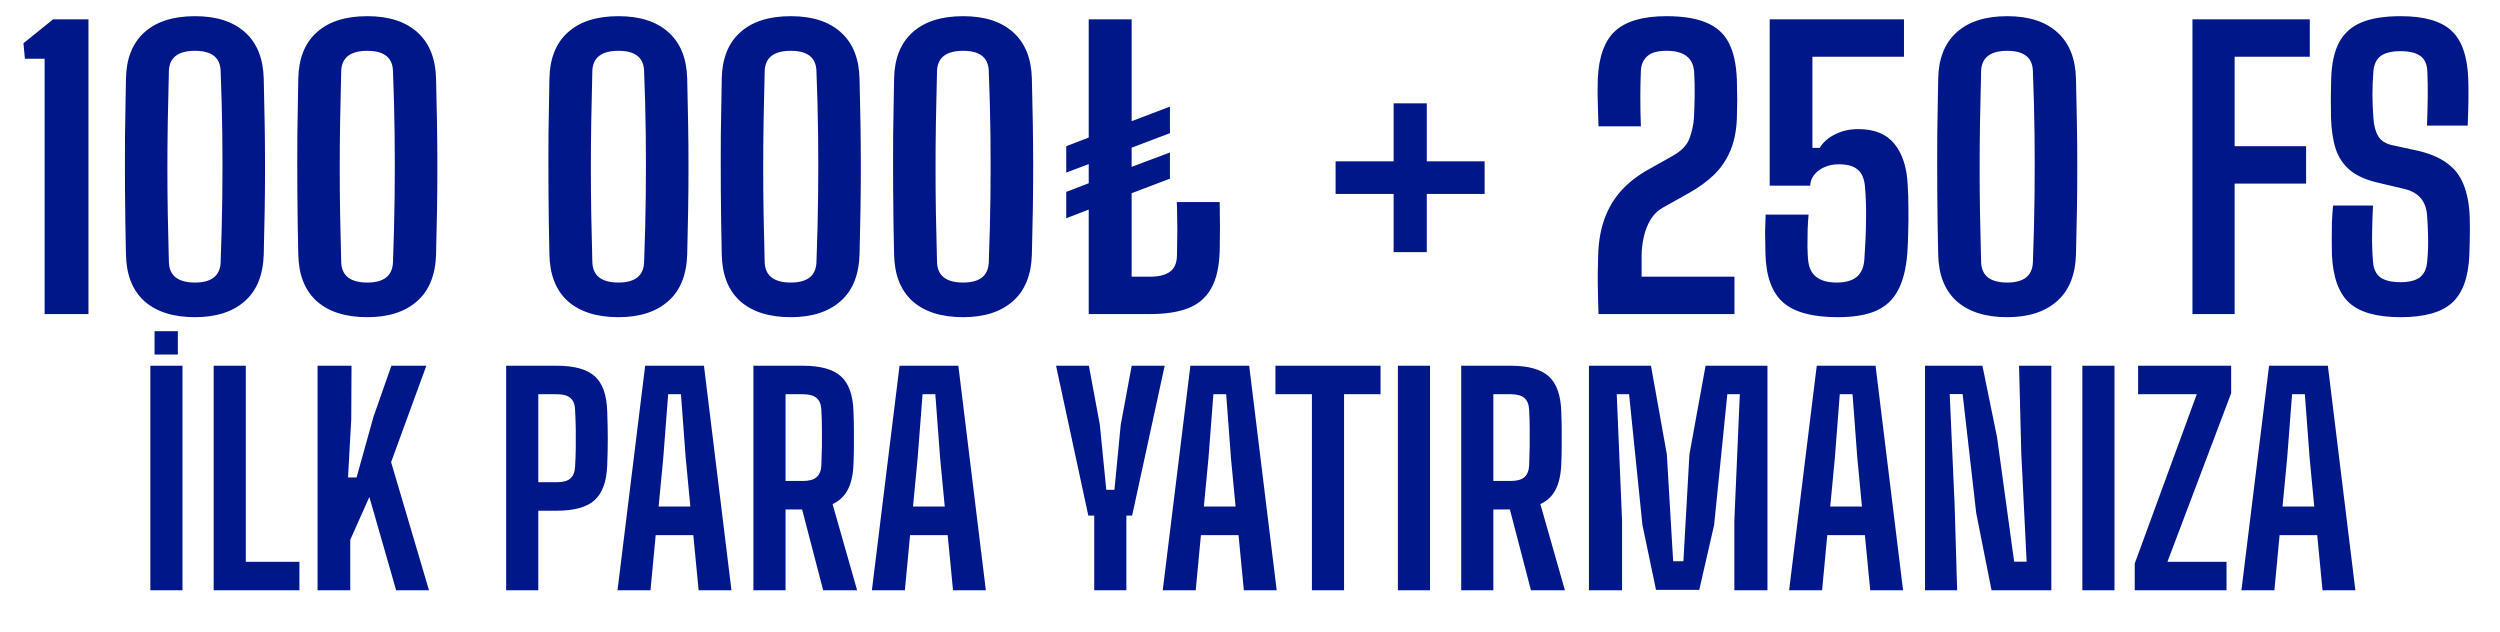
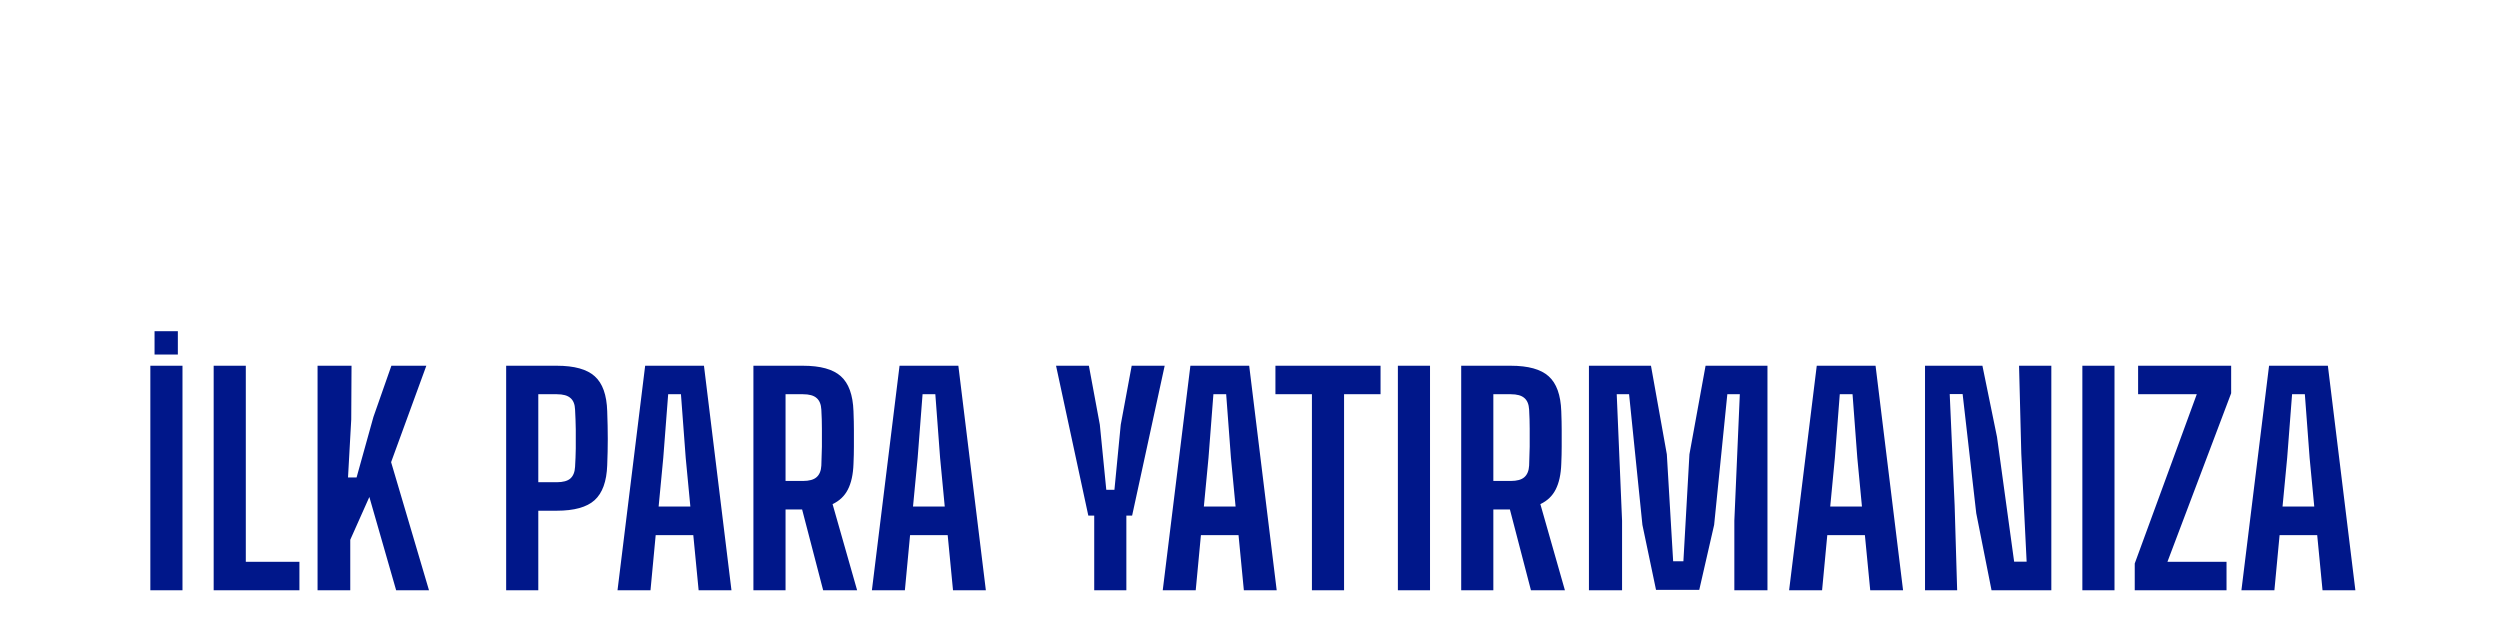
<svg xmlns="http://www.w3.org/2000/svg" width="285" height="72" viewBox="0 0 285 72" fill="none">
-   <path d="M5.087 35.801V6.695H2.84L2.672 4.931L6.053 2.201H10.085V35.801H5.087ZM22.233 36.158C19.755 36.158 17.83 35.549 16.458 34.331C15.1 33.099 14.4 31.321 14.358 28.997C14.302 26.505 14.267 24.132 14.253 21.878C14.239 19.61 14.239 17.412 14.253 15.284C14.281 13.142 14.316 11.042 14.358 8.984C14.4 6.674 15.1 4.91 16.458 3.692C17.816 2.46 19.741 1.844 22.233 1.844C24.683 1.844 26.587 2.46 27.945 3.692C29.303 4.91 30.01 6.674 30.066 8.984C30.108 10.65 30.143 12.33 30.171 14.024C30.199 15.704 30.213 17.391 30.213 19.085C30.213 20.765 30.199 22.438 30.171 24.104C30.143 25.756 30.108 27.387 30.066 28.997C29.996 31.363 29.268 33.148 27.882 34.352C26.51 35.556 24.627 36.158 22.233 36.158ZM22.233 32.21C24.109 32.21 25.082 31.447 25.152 29.921C25.25 27.331 25.313 24.832 25.341 22.424C25.369 20.016 25.369 17.636 25.341 15.284C25.313 12.932 25.25 10.538 25.152 8.102C25.11 6.562 24.137 5.792 22.233 5.792C20.287 5.792 19.293 6.569 19.251 8.123C19.195 10.251 19.153 12.211 19.125 14.003C19.097 15.795 19.083 17.524 19.083 19.19C19.083 20.856 19.097 22.557 19.125 24.293C19.153 26.015 19.195 27.87 19.251 29.858C19.293 31.426 20.287 32.21 22.233 32.21ZM41.879 36.158C39.401 36.158 37.476 35.549 36.104 34.331C34.746 33.099 34.046 31.321 34.004 28.997C33.948 26.505 33.913 24.132 33.899 21.878C33.885 19.61 33.885 17.412 33.899 15.284C33.927 13.142 33.962 11.042 34.004 8.984C34.046 6.674 34.746 4.91 36.104 3.692C37.462 2.46 39.387 1.844 41.879 1.844C44.329 1.844 46.233 2.46 47.591 3.692C48.949 4.91 49.656 6.674 49.712 8.984C49.754 10.65 49.789 12.33 49.817 14.024C49.845 15.704 49.859 17.391 49.859 19.085C49.859 20.765 49.845 22.438 49.817 24.104C49.789 25.756 49.754 27.387 49.712 28.997C49.642 31.363 48.914 33.148 47.528 34.352C46.156 35.556 44.273 36.158 41.879 36.158ZM41.879 32.21C43.755 32.21 44.728 31.447 44.798 29.921C44.896 27.331 44.959 24.832 44.987 22.424C45.015 20.016 45.015 17.636 44.987 15.284C44.959 12.932 44.896 10.538 44.798 8.102C44.756 6.562 43.783 5.792 41.879 5.792C39.933 5.792 38.939 6.569 38.897 8.123C38.841 10.251 38.799 12.211 38.771 14.003C38.743 15.795 38.729 17.524 38.729 19.19C38.729 20.856 38.743 22.557 38.771 24.293C38.799 26.015 38.841 27.87 38.897 29.858C38.939 31.426 39.933 32.21 41.879 32.21ZM70.508 36.158C68.03 36.158 66.105 35.549 64.733 34.331C63.375 33.099 62.675 31.321 62.633 28.997C62.577 26.505 62.542 24.132 62.528 21.878C62.514 19.61 62.514 17.412 62.528 15.284C62.556 13.142 62.591 11.042 62.633 8.984C62.675 6.674 63.375 4.91 64.733 3.692C66.091 2.46 68.016 1.844 70.508 1.844C72.958 1.844 74.862 2.46 76.22 3.692C77.578 4.91 78.285 6.674 78.341 8.984C78.383 10.65 78.418 12.33 78.446 14.024C78.474 15.704 78.488 17.391 78.488 19.085C78.488 20.765 78.474 22.438 78.446 24.104C78.418 25.756 78.383 27.387 78.341 28.997C78.271 31.363 77.543 33.148 76.157 34.352C74.785 35.556 72.902 36.158 70.508 36.158ZM70.508 32.21C72.384 32.21 73.357 31.447 73.427 29.921C73.525 27.331 73.588 24.832 73.616 22.424C73.644 20.016 73.644 17.636 73.616 15.284C73.588 12.932 73.525 10.538 73.427 8.102C73.385 6.562 72.412 5.792 70.508 5.792C68.562 5.792 67.568 6.569 67.526 8.123C67.47 10.251 67.428 12.211 67.4 14.003C67.372 15.795 67.358 17.524 67.358 19.19C67.358 20.856 67.372 22.557 67.4 24.293C67.428 26.015 67.47 27.87 67.526 29.858C67.568 31.426 68.562 32.21 70.508 32.21ZM90.155 36.158C87.677 36.158 85.752 35.549 84.38 34.331C83.022 33.099 82.322 31.321 82.28 28.997C82.224 26.505 82.189 24.132 82.175 21.878C82.161 19.61 82.161 17.412 82.175 15.284C82.203 13.142 82.238 11.042 82.28 8.984C82.322 6.674 83.022 4.91 84.38 3.692C85.738 2.46 87.663 1.844 90.155 1.844C92.605 1.844 94.509 2.46 95.867 3.692C97.225 4.91 97.932 6.674 97.988 8.984C98.03 10.65 98.065 12.33 98.093 14.024C98.121 15.704 98.135 17.391 98.135 19.085C98.135 20.765 98.121 22.438 98.093 24.104C98.065 25.756 98.03 27.387 97.988 28.997C97.918 31.363 97.19 33.148 95.804 34.352C94.432 35.556 92.549 36.158 90.155 36.158ZM90.155 32.21C92.031 32.21 93.004 31.447 93.074 29.921C93.172 27.331 93.235 24.832 93.263 22.424C93.291 20.016 93.291 17.636 93.263 15.284C93.235 12.932 93.172 10.538 93.074 8.102C93.032 6.562 92.059 5.792 90.155 5.792C88.209 5.792 87.215 6.569 87.173 8.123C87.117 10.251 87.075 12.211 87.047 14.003C87.019 15.795 87.005 17.524 87.005 19.19C87.005 20.856 87.019 22.557 87.047 24.293C87.075 26.015 87.117 27.87 87.173 29.858C87.215 31.426 88.209 32.21 90.155 32.21ZM109.801 36.158C107.323 36.158 105.398 35.549 104.026 34.331C102.668 33.099 101.968 31.321 101.926 28.997C101.87 26.505 101.835 24.132 101.821 21.878C101.807 19.61 101.807 17.412 101.821 15.284C101.849 13.142 101.884 11.042 101.926 8.984C101.968 6.674 102.668 4.91 104.026 3.692C105.384 2.46 107.309 1.844 109.801 1.844C112.251 1.844 114.155 2.46 115.513 3.692C116.871 4.91 117.578 6.674 117.634 8.984C117.676 10.65 117.711 12.33 117.739 14.024C117.767 15.704 117.781 17.391 117.781 19.085C117.781 20.765 117.767 22.438 117.739 24.104C117.711 25.756 117.676 27.387 117.634 28.997C117.564 31.363 116.836 33.148 115.45 34.352C114.078 35.556 112.195 36.158 109.801 36.158ZM109.801 32.21C111.677 32.21 112.65 31.447 112.72 29.921C112.818 27.331 112.881 24.832 112.909 22.424C112.937 20.016 112.937 17.636 112.909 15.284C112.881 12.932 112.818 10.538 112.72 8.102C112.678 6.562 111.705 5.792 109.801 5.792C107.855 5.792 106.861 6.569 106.819 8.123C106.763 10.251 106.721 12.211 106.693 14.003C106.665 15.795 106.651 17.524 106.651 19.19C106.651 20.856 106.665 22.557 106.693 24.293C106.721 26.015 106.763 27.87 106.819 29.858C106.861 31.426 107.855 32.21 109.801 32.21ZM124.114 35.801V23.894L121.552 24.881V21.878L124.114 20.891V18.707L121.552 19.673V16.67L124.114 15.683V2.201H129.007V13.814L133.375 12.155V15.179L129.007 16.838V19.022L133.375 17.384V20.366L129.007 22.025V31.538H131.149C132.101 31.538 132.836 31.356 133.354 30.992C133.886 30.614 134.159 29.998 134.173 29.144C134.187 28.724 134.194 28.269 134.194 27.779C134.208 27.289 134.215 26.778 134.215 26.246C134.215 25.7 134.208 25.154 134.194 24.608C134.194 24.062 134.18 23.537 134.152 23.033H139.045C139.059 23.733 139.066 24.384 139.066 24.986C139.08 25.574 139.08 26.162 139.066 26.75C139.066 27.338 139.059 27.968 139.045 28.64C138.989 30.46 138.653 31.895 138.037 32.945C137.435 33.981 136.56 34.716 135.412 35.15C134.278 35.584 132.857 35.801 131.149 35.801H124.114ZM158.873 28.745V22.109H152.258V18.392H158.873V11.777H162.653V18.392H169.247V22.109H162.653V28.745H158.873ZM182.23 35.801C182.216 35.283 182.202 34.835 182.188 34.457C182.188 34.079 182.181 33.736 182.167 33.428C182.167 33.106 182.16 32.763 182.146 32.399C182.146 32.021 182.146 31.58 182.146 31.076C182.16 30.558 182.174 29.921 182.188 29.165C182.23 27.527 182.482 26.092 182.944 24.86C183.406 23.628 184.064 22.55 184.918 21.626C185.786 20.702 186.843 19.904 188.089 19.232L190.735 17.741C191.729 17.167 192.359 16.495 192.625 15.725C192.891 14.955 193.052 14.213 193.108 13.499C193.15 12.673 193.178 11.798 193.192 10.874C193.206 9.936 193.185 9.04 193.129 8.186C193.073 7.388 192.786 6.793 192.268 6.401C191.75 5.995 190.987 5.792 189.979 5.792C188.957 5.792 188.222 6.002 187.774 6.422C187.326 6.828 187.088 7.374 187.06 8.06C187.018 9.124 186.997 10.167 186.997 11.189C186.997 12.197 187.018 13.268 187.06 14.402H182.23C182.202 13.688 182.181 13.023 182.167 12.407C182.153 11.791 182.139 11.21 182.125 10.664C182.125 10.118 182.132 9.572 182.146 9.026C182.258 6.45 182.93 4.609 184.162 3.503C185.394 2.397 187.333 1.844 189.979 1.844C191.855 1.844 193.367 2.089 194.515 2.579C195.677 3.055 196.531 3.818 197.077 4.868C197.623 5.918 197.931 7.304 198.001 9.026C198.015 9.362 198.022 9.733 198.022 10.139C198.036 10.531 198.043 10.937 198.043 11.357C198.043 11.763 198.036 12.155 198.022 12.533C198.022 12.911 198.015 13.247 198.001 13.541C197.945 14.969 197.686 16.208 197.224 17.258C196.776 18.294 196.153 19.197 195.355 19.967C194.557 20.723 193.619 21.402 192.541 22.004L189.58 23.663C188.978 23.999 188.495 24.475 188.131 25.091C187.781 25.693 187.529 26.358 187.375 27.086C187.221 27.8 187.144 28.493 187.144 29.165V31.538H197.728V35.801H182.23ZM209.494 36.158C206.624 36.158 204.552 35.598 203.278 34.478C202.004 33.358 201.332 31.517 201.262 28.955C201.234 27.961 201.22 27.128 201.22 26.456C201.234 25.784 201.255 25.119 201.283 24.461H206.176C206.134 24.923 206.099 25.483 206.071 26.141C206.057 26.799 206.05 27.443 206.05 28.073C206.064 28.689 206.085 29.172 206.113 29.522C206.183 30.446 206.491 31.125 207.037 31.559C207.597 31.993 208.367 32.21 209.347 32.21C210.383 32.21 211.16 31.993 211.678 31.559C212.196 31.111 212.483 30.439 212.539 29.543C212.651 27.975 212.714 26.505 212.728 25.133C212.756 23.761 212.714 22.466 212.602 21.248C212.532 20.38 212.259 19.743 211.783 19.337C211.307 18.931 210.6 18.728 209.662 18.728C209.018 18.728 208.451 18.84 207.961 19.064C207.471 19.288 207.086 19.582 206.806 19.946C206.526 20.31 206.379 20.716 206.365 21.164H201.745V2.201H217.054V6.464H206.617V16.859H207.457C207.793 16.257 208.353 15.753 209.137 15.347C209.935 14.927 210.838 14.717 211.846 14.717C213.68 14.717 215.052 15.277 215.962 16.397C216.872 17.517 217.376 19.064 217.474 21.038C217.53 21.878 217.558 22.76 217.558 23.684C217.572 24.594 217.565 25.497 217.537 26.393C217.523 27.289 217.488 28.129 217.432 28.913C217.292 30.649 216.935 32.049 216.361 33.113C215.801 34.177 214.961 34.954 213.841 35.444C212.735 35.92 211.286 36.158 209.494 36.158ZM228.829 36.158C226.351 36.158 224.426 35.549 223.054 34.331C221.696 33.099 220.996 31.321 220.954 28.997C220.898 26.505 220.863 24.132 220.849 21.878C220.835 19.61 220.835 17.412 220.849 15.284C220.877 13.142 220.912 11.042 220.954 8.984C220.996 6.674 221.696 4.91 223.054 3.692C224.412 2.46 226.337 1.844 228.829 1.844C231.279 1.844 233.183 2.46 234.541 3.692C235.899 4.91 236.606 6.674 236.662 8.984C236.704 10.65 236.739 12.33 236.767 14.024C236.795 15.704 236.809 17.391 236.809 19.085C236.809 20.765 236.795 22.438 236.767 24.104C236.739 25.756 236.704 27.387 236.662 28.997C236.592 31.363 235.864 33.148 234.478 34.352C233.106 35.556 231.223 36.158 228.829 36.158ZM228.829 32.21C230.705 32.21 231.678 31.447 231.748 29.921C231.846 27.331 231.909 24.832 231.937 22.424C231.965 20.016 231.965 17.636 231.937 15.284C231.909 12.932 231.846 10.538 231.748 8.102C231.706 6.562 230.733 5.792 228.829 5.792C226.883 5.792 225.889 6.569 225.847 8.123C225.791 10.251 225.749 12.211 225.721 14.003C225.693 15.795 225.679 17.524 225.679 19.19C225.679 20.856 225.693 22.557 225.721 24.293C225.749 26.015 225.791 27.87 225.847 29.858C225.889 31.426 226.883 32.21 228.829 32.21ZM249.939 35.801V2.201H263.316V6.464H254.748V16.67H262.896V20.933H254.748V35.801H249.939ZM273.673 36.158C270.971 36.158 269.018 35.612 267.814 34.52C266.61 33.414 265.952 31.587 265.84 29.039C265.826 28.409 265.819 27.786 265.819 27.17C265.819 26.554 265.826 25.938 265.84 25.322C265.868 24.692 265.91 24.062 265.966 23.432H270.523C270.467 24.552 270.432 25.651 270.418 26.729C270.404 27.793 270.439 28.829 270.523 29.837C270.579 30.649 270.859 31.244 271.363 31.622C271.867 31.986 272.637 32.168 273.673 32.168C274.639 32.168 275.367 31.986 275.857 31.622C276.347 31.244 276.627 30.649 276.697 29.837C276.753 29.291 276.788 28.724 276.802 28.136C276.816 27.548 276.809 26.96 276.781 26.372C276.767 25.784 276.739 25.224 276.697 24.692C276.655 23.824 276.417 23.131 275.983 22.613C275.549 22.095 274.926 21.738 274.114 21.542L271.006 20.807C269.704 20.499 268.675 20.037 267.919 19.421C267.163 18.791 266.617 17.986 266.281 17.006C265.959 16.012 265.777 14.815 265.735 13.415C265.721 12.659 265.714 11.91 265.714 11.168C265.728 10.426 265.742 9.677 265.756 8.921C265.812 7.227 266.113 5.862 266.659 4.826C267.219 3.79 268.066 3.034 269.2 2.558C270.348 2.082 271.839 1.844 273.673 1.844C276.333 1.844 278.258 2.39 279.448 3.482C280.638 4.574 281.282 6.394 281.38 8.942C281.408 9.684 281.415 10.531 281.401 11.483C281.387 12.435 281.359 13.38 281.317 14.318H276.676C276.718 13.198 276.746 12.134 276.76 11.126C276.774 10.118 276.76 9.124 276.718 8.144C276.69 7.332 276.424 6.744 275.92 6.38C275.43 6.016 274.674 5.834 273.652 5.834C272.658 5.834 271.909 6.016 271.405 6.38C270.915 6.744 270.635 7.332 270.565 8.144C270.495 9.04 270.46 9.922 270.46 10.79C270.46 11.644 270.495 12.519 270.565 13.415C270.621 14.297 270.803 14.997 271.111 15.515C271.419 16.033 271.944 16.376 272.686 16.544L275.5 17.153C276.942 17.475 278.097 17.958 278.965 18.602C279.833 19.232 280.463 20.051 280.855 21.059C281.261 22.067 281.492 23.278 281.548 24.692C281.562 25.14 281.569 25.616 281.569 26.12C281.569 26.624 281.562 27.128 281.548 27.632C281.534 28.122 281.52 28.591 281.506 29.039C281.408 31.587 280.75 33.414 279.532 34.52C278.328 35.612 276.375 36.158 273.673 36.158Z" fill="#00178A" />
  <path d="M17.139 67.294V41.694H20.803V67.294H17.139ZM17.619 40.414V37.758H20.275V40.414H17.619ZM24.358 67.294V41.694H28.022V64.046H34.134V67.294H24.358ZM36.202 67.294V41.694H40.074L40.042 47.806L39.674 54.43H40.65L42.57 47.534L44.618 41.694H48.602L44.586 52.686L48.906 67.294H45.162L42.106 56.654L39.93 61.534V67.294H36.202ZM57.702 67.294V41.694H63.478C65.472 41.694 66.912 42.094 67.798 42.894C68.694 43.694 69.168 45.022 69.222 46.878C69.264 48.041 69.286 49.097 69.286 50.046C69.286 50.995 69.264 51.993 69.222 53.038C69.158 54.883 68.678 56.211 67.782 57.022C66.897 57.822 65.457 58.222 63.462 58.222H61.366V67.294H57.702ZM61.366 54.974H63.462C64.187 54.974 64.71 54.83 65.03 54.542C65.35 54.254 65.526 53.811 65.558 53.214C65.6 52.542 65.627 51.849 65.638 51.134C65.648 50.419 65.648 49.694 65.638 48.958C65.627 48.211 65.6 47.459 65.558 46.702C65.537 46.094 65.361 45.651 65.03 45.374C64.71 45.086 64.192 44.942 63.478 44.942H61.366V54.974ZM70.396 67.294L73.548 41.694H80.252L83.388 67.294H79.644L79.036 61.006H74.748L74.156 67.294H70.396ZM75.084 57.742H78.7L78.172 52.206L77.628 44.942H76.172L75.612 52.206L75.084 57.742ZM85.889 67.294V41.694H91.537C93.532 41.694 94.972 42.094 95.857 42.894C96.753 43.694 97.233 45.022 97.297 46.878C97.329 47.689 97.345 48.414 97.345 49.054C97.356 49.683 97.356 50.302 97.345 50.91C97.345 51.518 97.329 52.179 97.297 52.894C97.255 54.089 97.041 55.059 96.657 55.806C96.284 56.542 95.703 57.097 94.913 57.47L97.713 67.294H93.841L91.441 58.078H89.553V67.294H85.889ZM89.553 54.83H91.521C92.247 54.83 92.769 54.686 93.089 54.398C93.42 54.11 93.601 53.667 93.633 53.07C93.665 52.323 93.687 51.609 93.697 50.926C93.708 50.233 93.708 49.545 93.697 48.862C93.697 48.169 93.676 47.449 93.633 46.702C93.601 46.094 93.42 45.651 93.089 45.374C92.769 45.086 92.252 44.942 91.537 44.942H89.553V54.83ZM99.396 67.294L102.548 41.694H109.252L112.388 67.294H108.644L108.036 61.006H103.748L103.156 67.294H99.396ZM104.084 57.742H107.7L107.172 52.206L106.628 44.942H105.172L104.612 52.206L104.084 57.742ZM124.741 67.294V58.782H124.069L120.389 41.694H124.133L125.381 48.414L126.117 55.838H127.045L127.765 48.414L129.013 41.694H132.773L129.061 58.782H128.405V67.294H124.741ZM132.552 67.294L135.704 41.694H142.408L145.544 67.294H141.8L141.192 61.006H136.904L136.312 67.294H132.552ZM137.24 57.742H140.856L140.328 52.206L139.784 44.942H138.328L137.768 52.206L137.24 57.742ZM149.559 67.294V44.942H145.399V41.694H157.383V44.942H153.223V67.294H149.559ZM159.358 67.294V41.694H163.022V67.294H159.358ZM166.577 67.294V41.694H172.225C174.219 41.694 175.659 42.094 176.545 42.894C177.441 43.694 177.921 45.022 177.985 46.878C178.017 47.689 178.033 48.414 178.033 49.054C178.043 49.683 178.043 50.302 178.033 50.91C178.033 51.518 178.017 52.179 177.985 52.894C177.942 54.089 177.729 55.059 177.345 55.806C176.971 56.542 176.39 57.097 175.601 57.47L178.401 67.294H174.529L172.129 58.078H170.241V67.294H166.577ZM170.241 54.83H172.209C172.934 54.83 173.457 54.686 173.777 54.398C174.107 54.11 174.289 53.667 174.321 53.07C174.353 52.323 174.374 51.609 174.385 50.926C174.395 50.233 174.395 49.545 174.385 48.862C174.385 48.169 174.363 47.449 174.321 46.702C174.289 46.094 174.107 45.651 173.777 45.374C173.457 45.086 172.939 44.942 172.225 44.942H170.241V54.83ZM181.139 67.294V41.694H188.211L190.019 51.79L190.739 63.982H191.907L192.595 51.79L194.435 41.694H201.491V67.294H197.715V59.358L198.339 44.942H196.915L195.411 59.838L193.715 67.246H188.787L187.235 59.838L185.715 44.942H184.307L184.915 59.358V67.294H181.139ZM203.958 67.294L207.11 41.694H213.814L216.95 67.294H213.206L212.598 61.006H208.31L207.718 67.294H203.958ZM208.646 57.742H212.262L211.734 52.206L211.19 44.942H209.734L209.174 52.206L208.646 57.742ZM219.452 67.294V41.694H225.996L227.66 49.822L229.612 64.03H231.036L230.428 51.71L230.172 41.694H233.852V67.294H227.036L225.292 58.51L223.74 44.926H222.268L222.828 57.598L223.116 67.294H219.452ZM237.389 67.294V41.694H241.053V67.294H237.389ZM243.36 67.294V64.238L250.432 44.942H243.744V41.694H254.352V44.83L247.088 64.046H253.824V67.294H243.36ZM255.521 67.294L258.673 41.694H265.377L268.513 67.294H264.769L264.161 61.006H259.873L259.281 67.294H255.521ZM260.209 57.742H263.825L263.297 52.206L262.753 44.942H261.297L260.737 52.206L260.209 57.742Z" fill="#00178A" />
</svg>